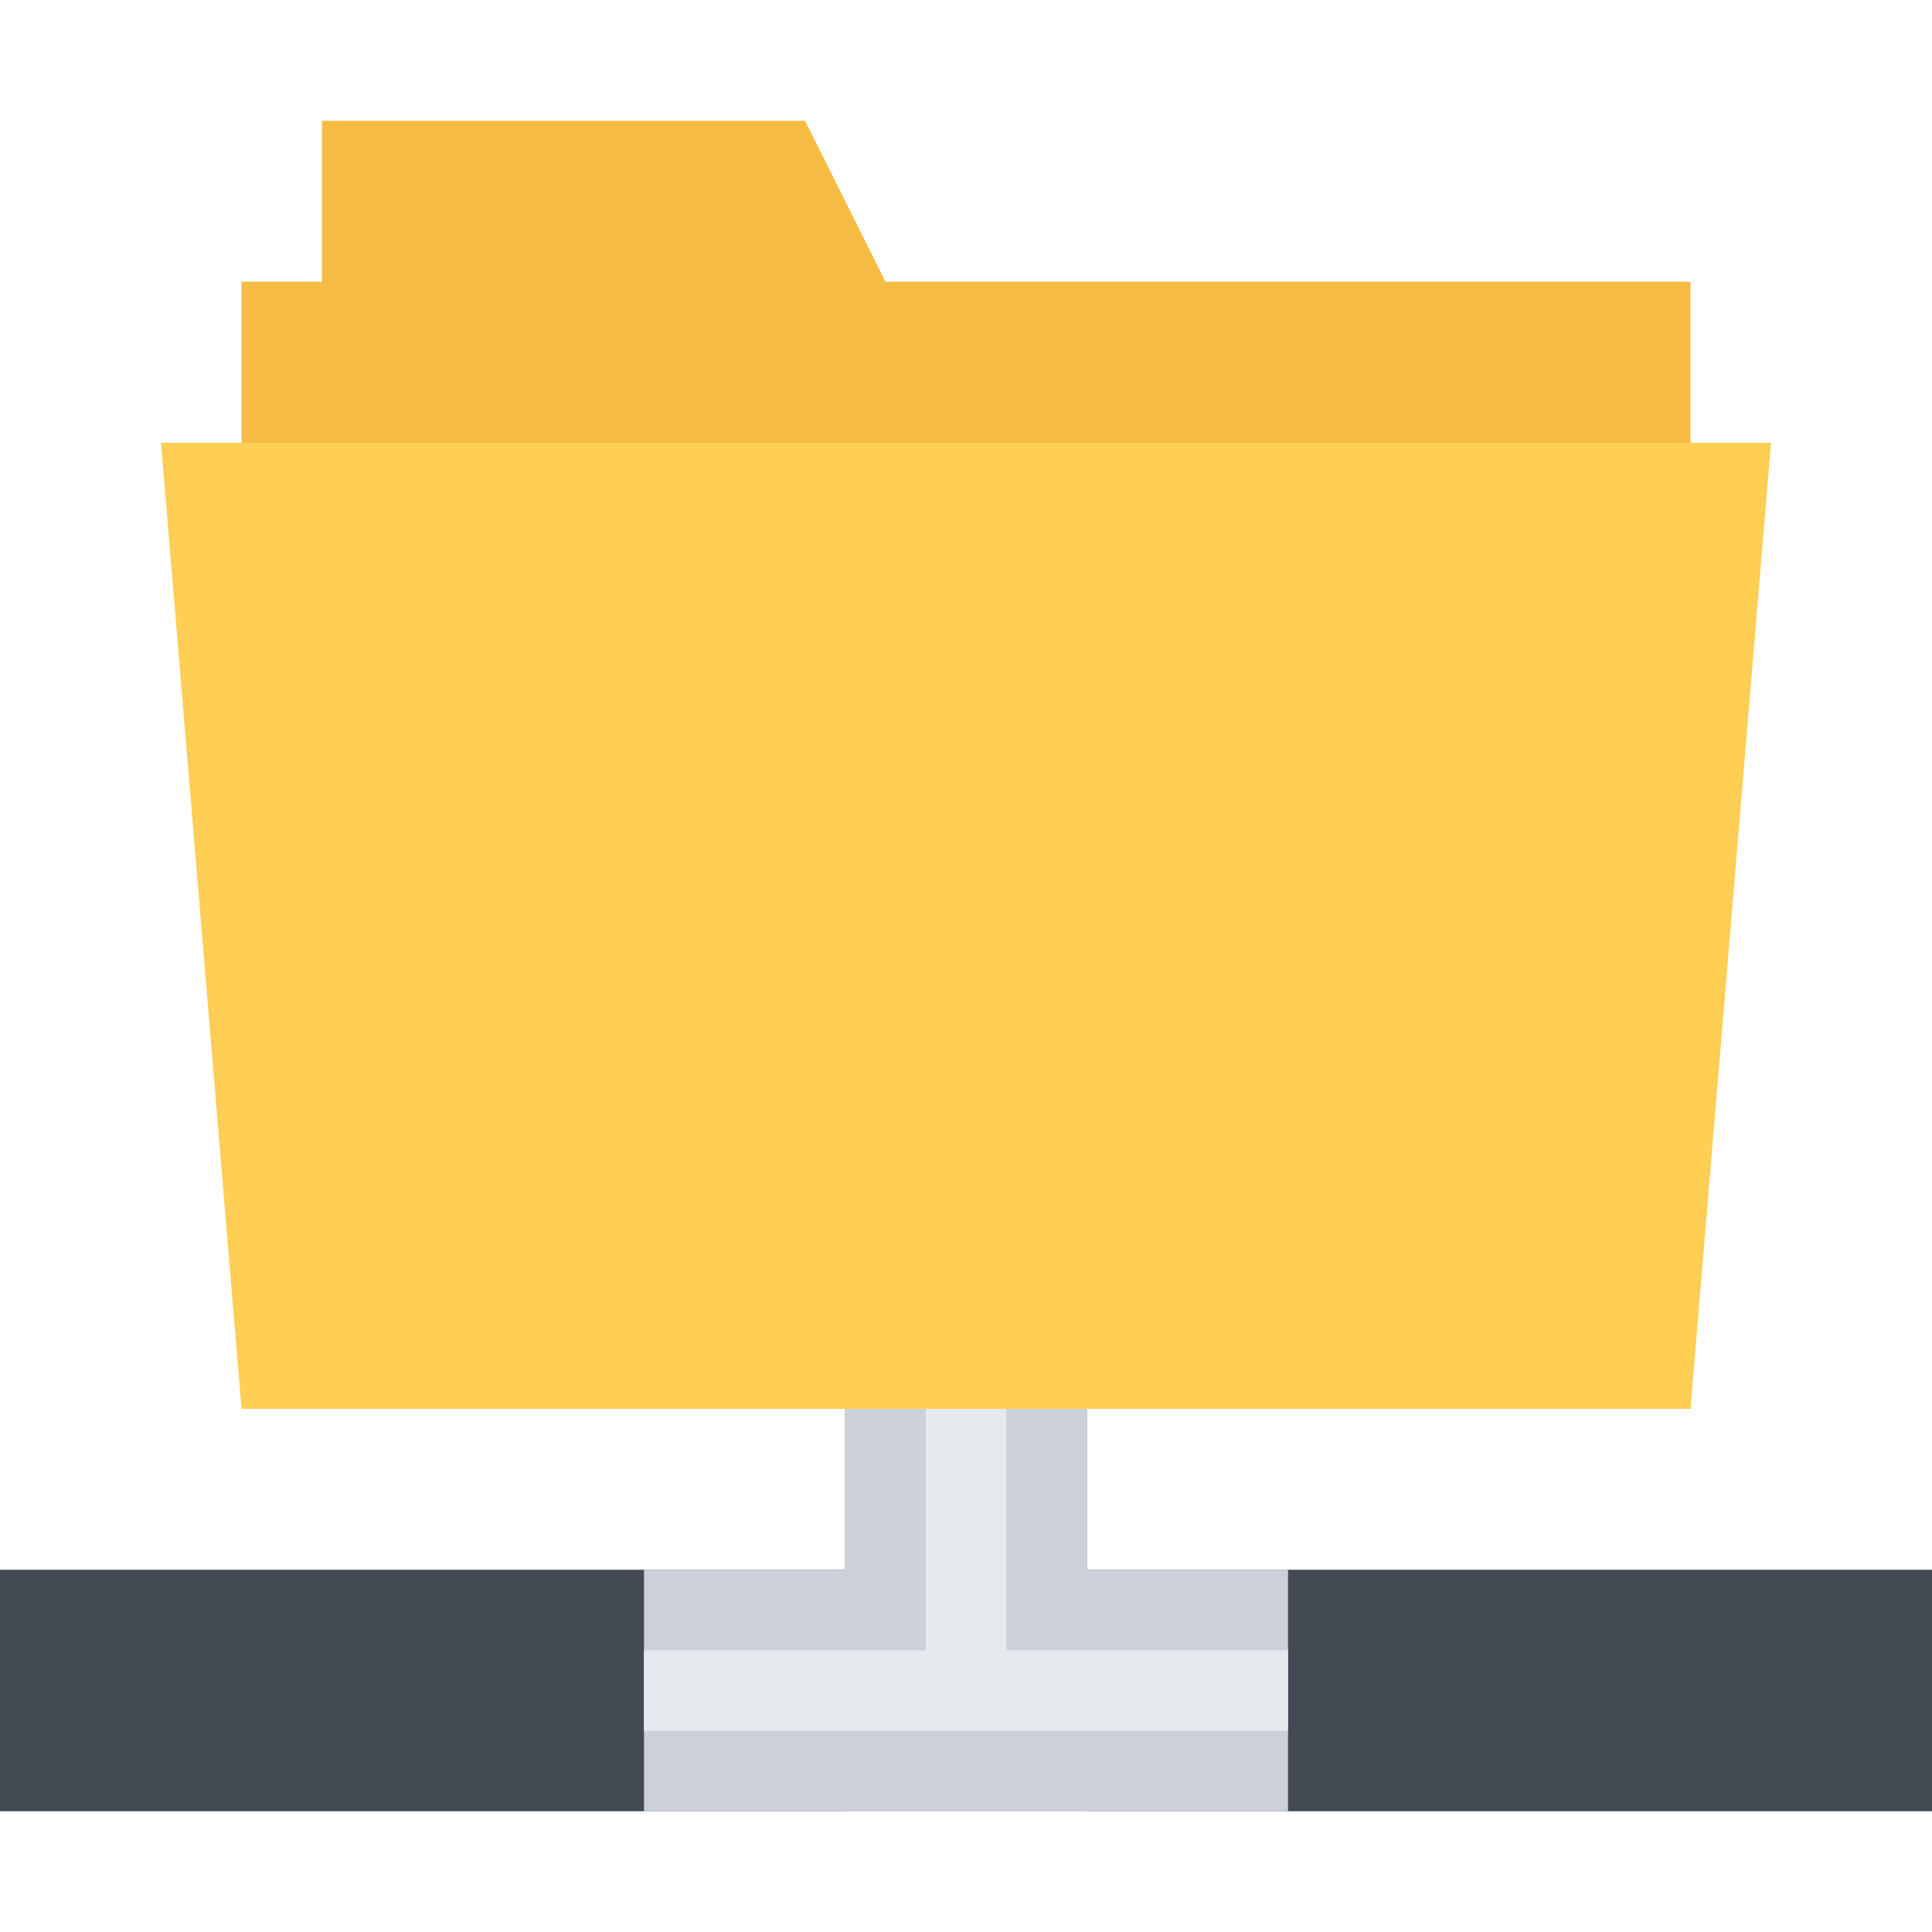
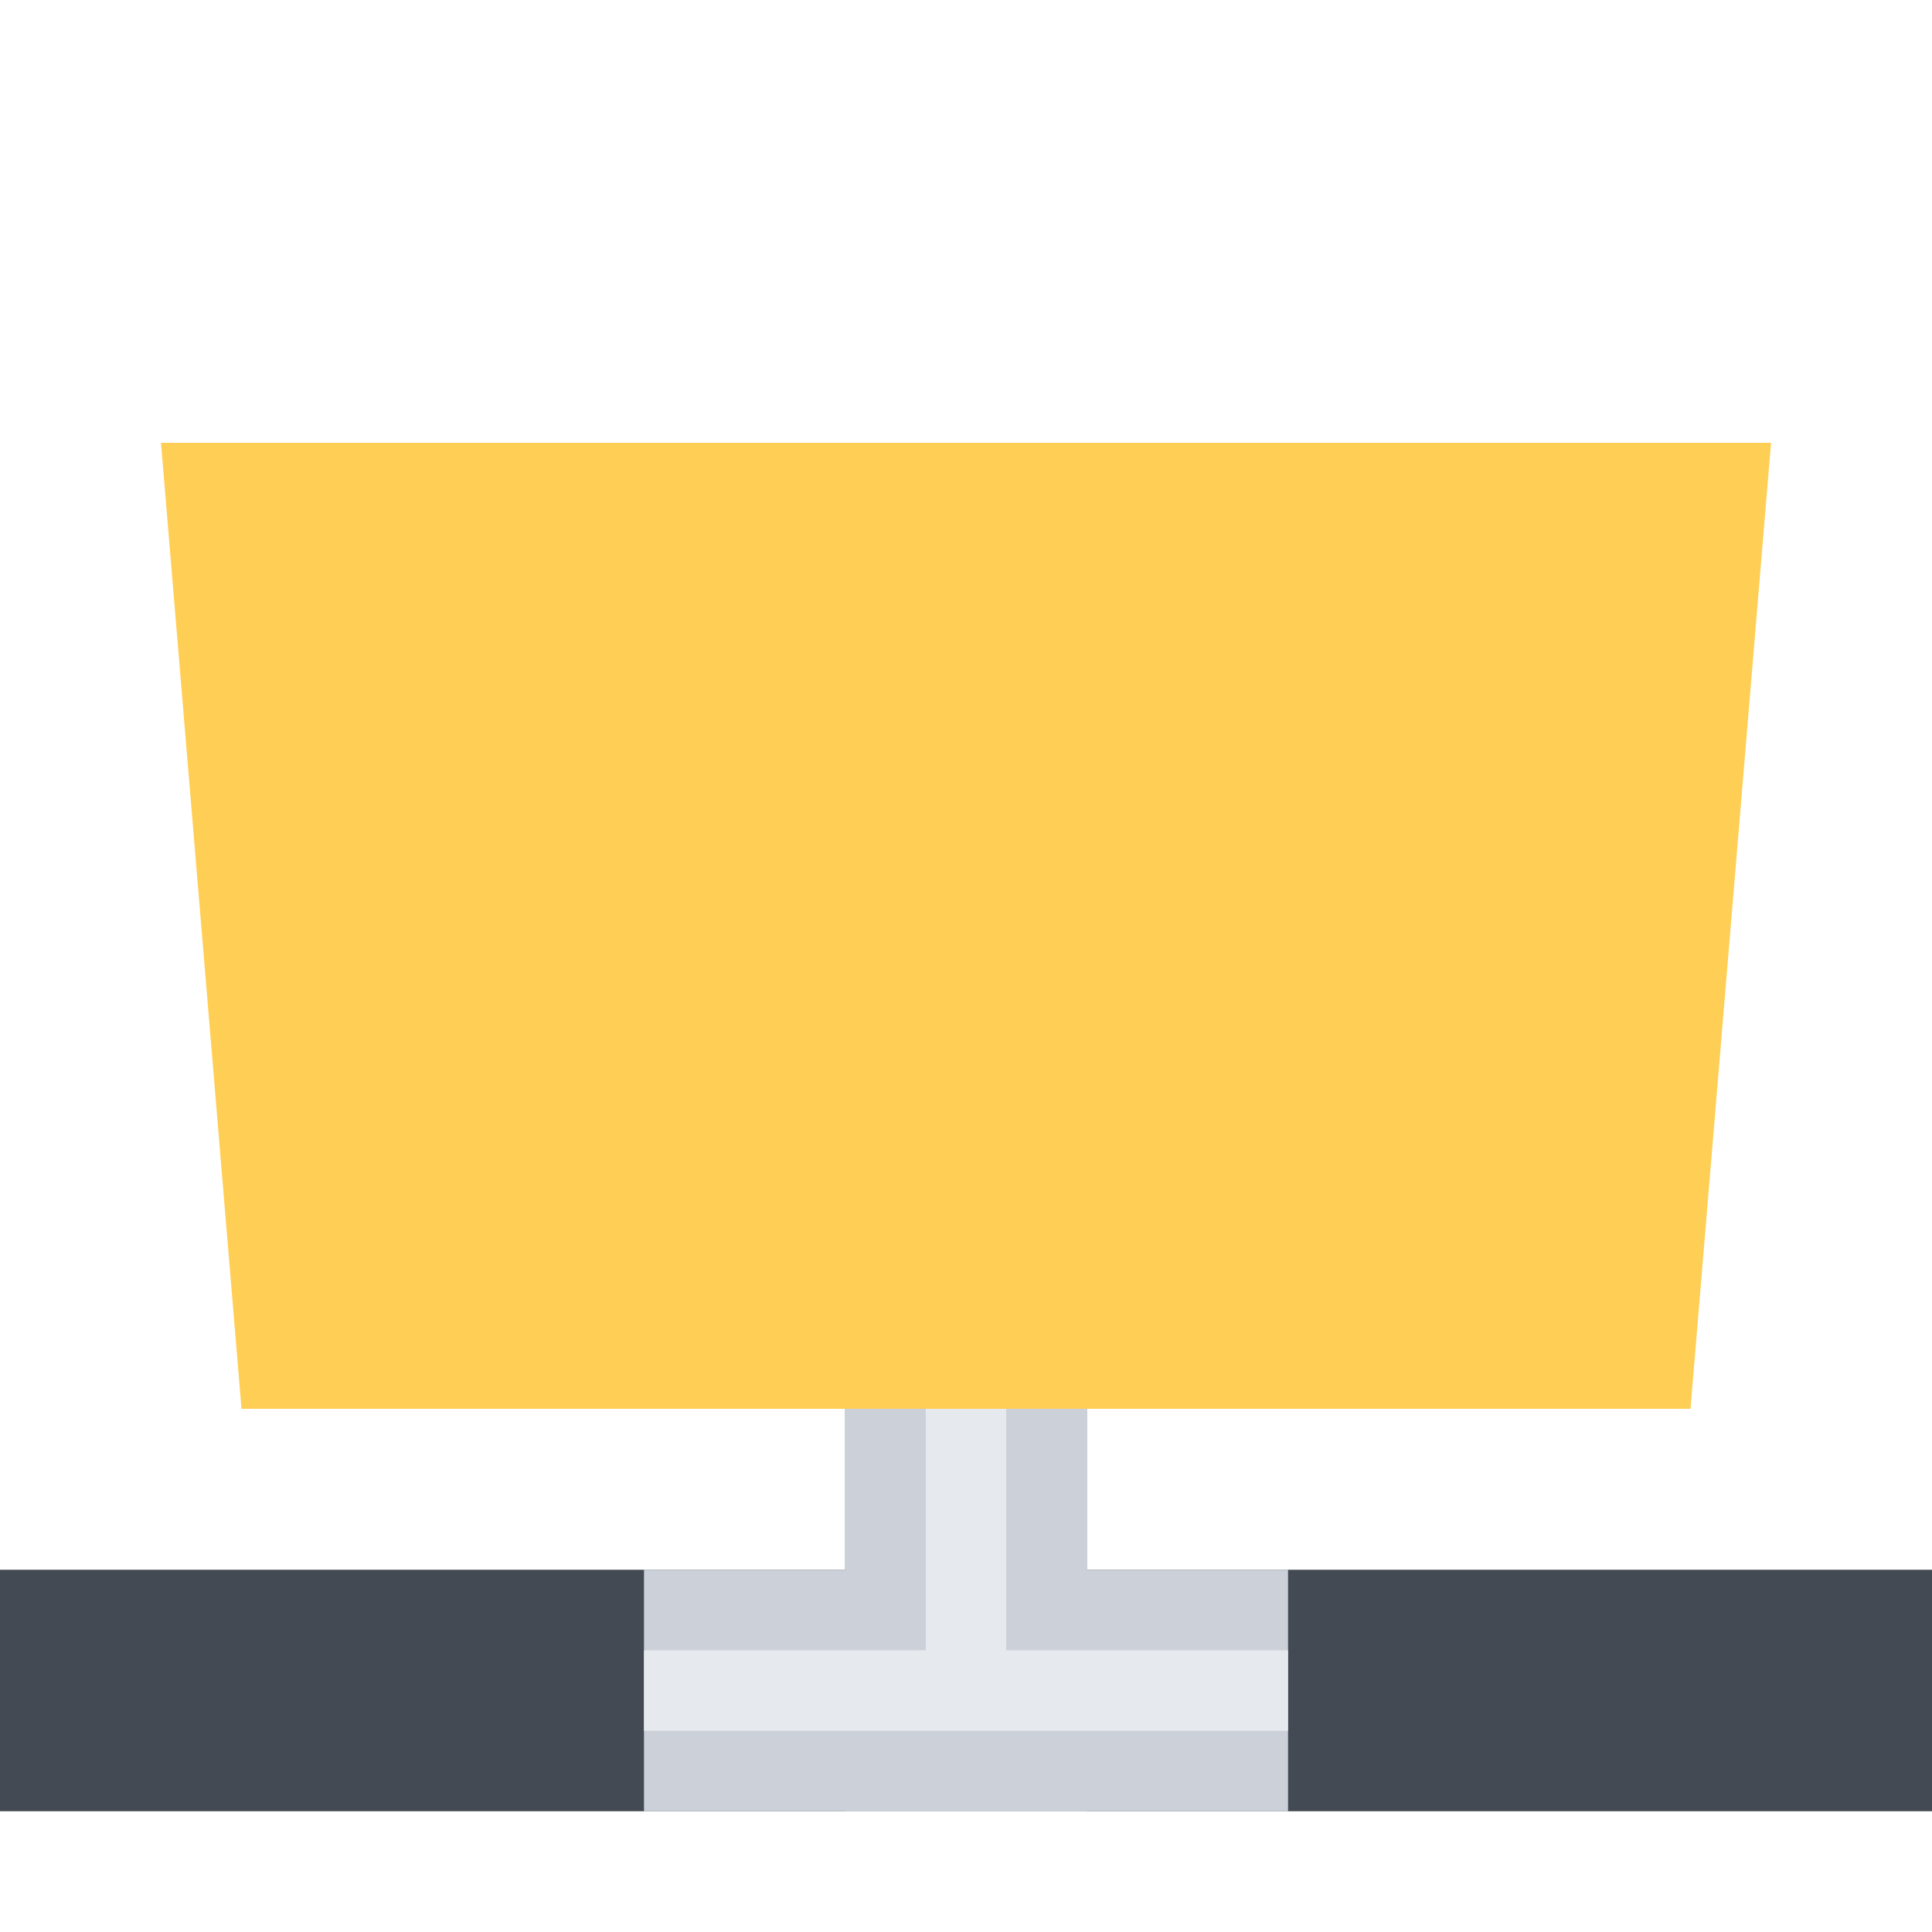
<svg xmlns="http://www.w3.org/2000/svg" version="1.1" id="Layer_1" width="512" height="512" viewBox="0 0 512 512" enable-background="new 0 0 512 512" xml:space="preserve">
  <g id="repository">
    <g>
      <g>
        <polygon fill="#434A54" points="288,416 288,322.672 224,322.672 224,416 0,416 0,480 224,480 288,480 512,480 512,416    " />
      </g>
      <rect x="224" y="344.703" fill="#CCD1D9" width="64" height="135.297" />
      <rect x="170.664" y="416" fill="#CCD1D9" width="170.68" height="64" />
      <rect x="245.336" y="373.344" fill="#E6E9ED" width="21.328" height="74.656" />
      <rect x="170.664" y="437.344" fill="#E6E9ED" width="170.68" height="21.328" />
    </g>
    <g>
-       <polygon fill="#F6BB42" points="448,309.344 64,309.344 64,74.672 85.336,74.672 85.336,32 213.336,32 234.664,74.672 448,74.672       " />
-     </g>
+       </g>
    <g>
      <polygon fill="#FFCE54" points="448,373.344 64,373.344 42.664,117.344 469.344,117.344   " />
    </g>
  </g>
</svg>